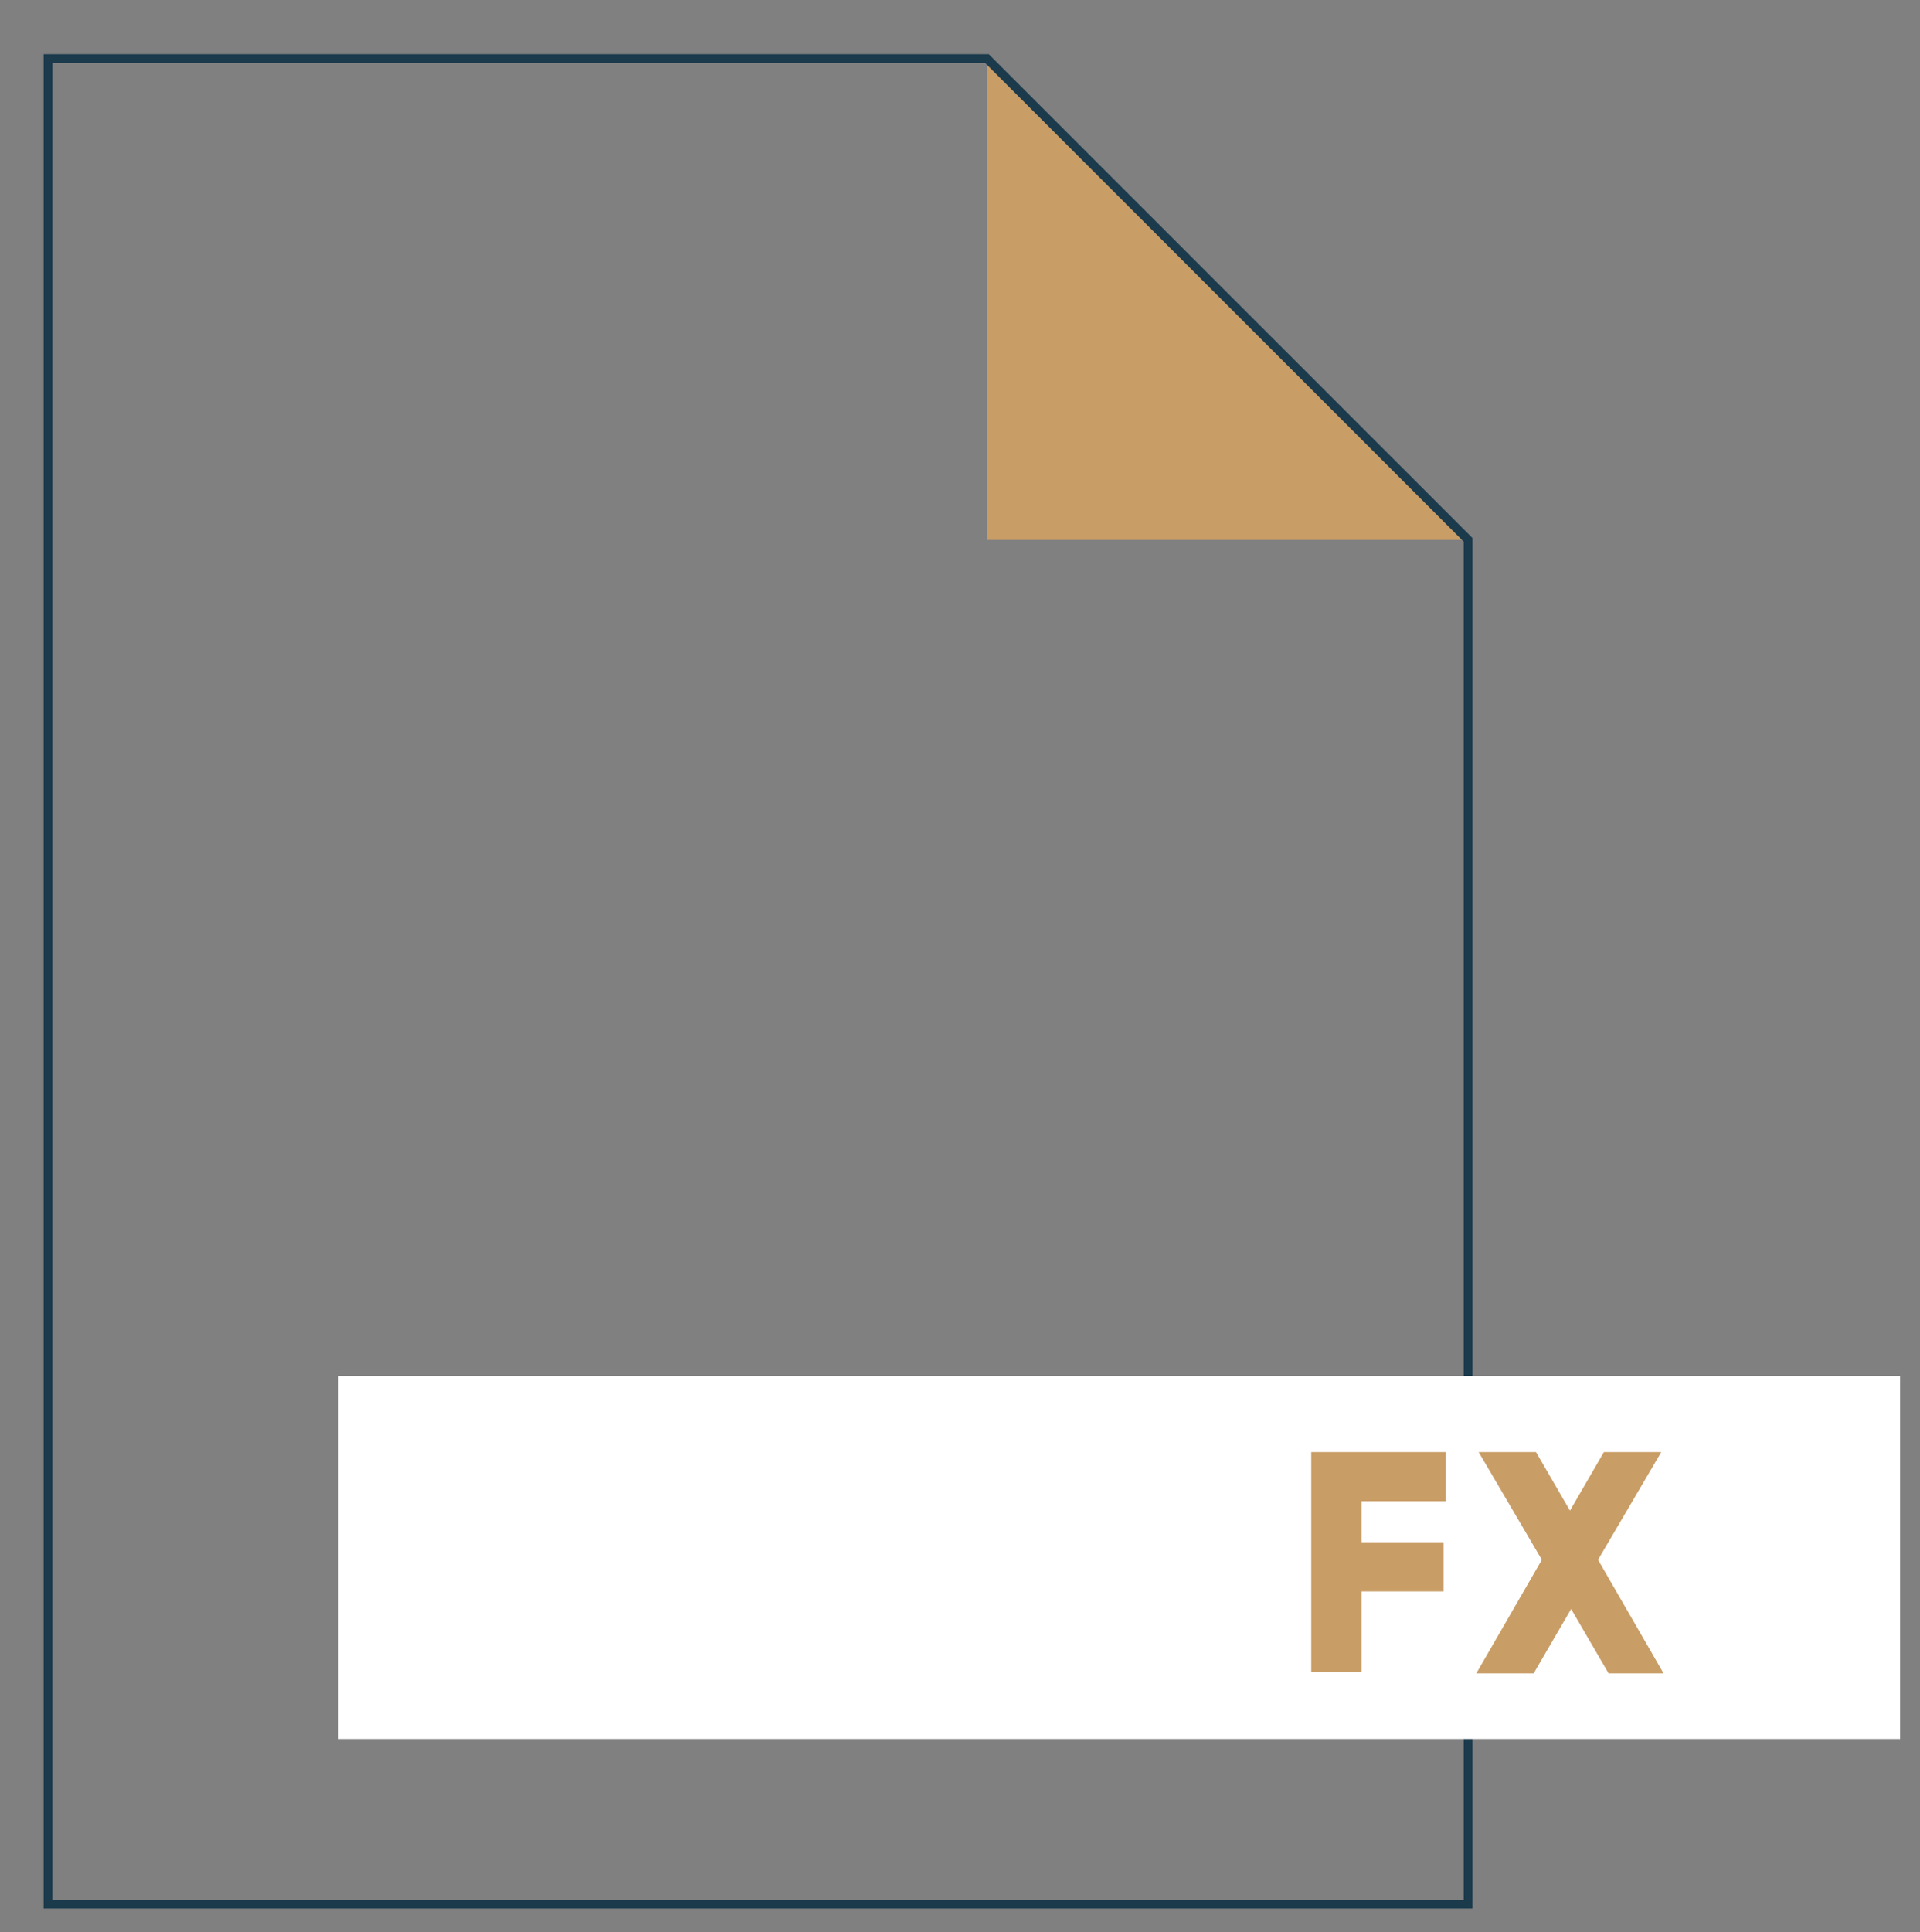
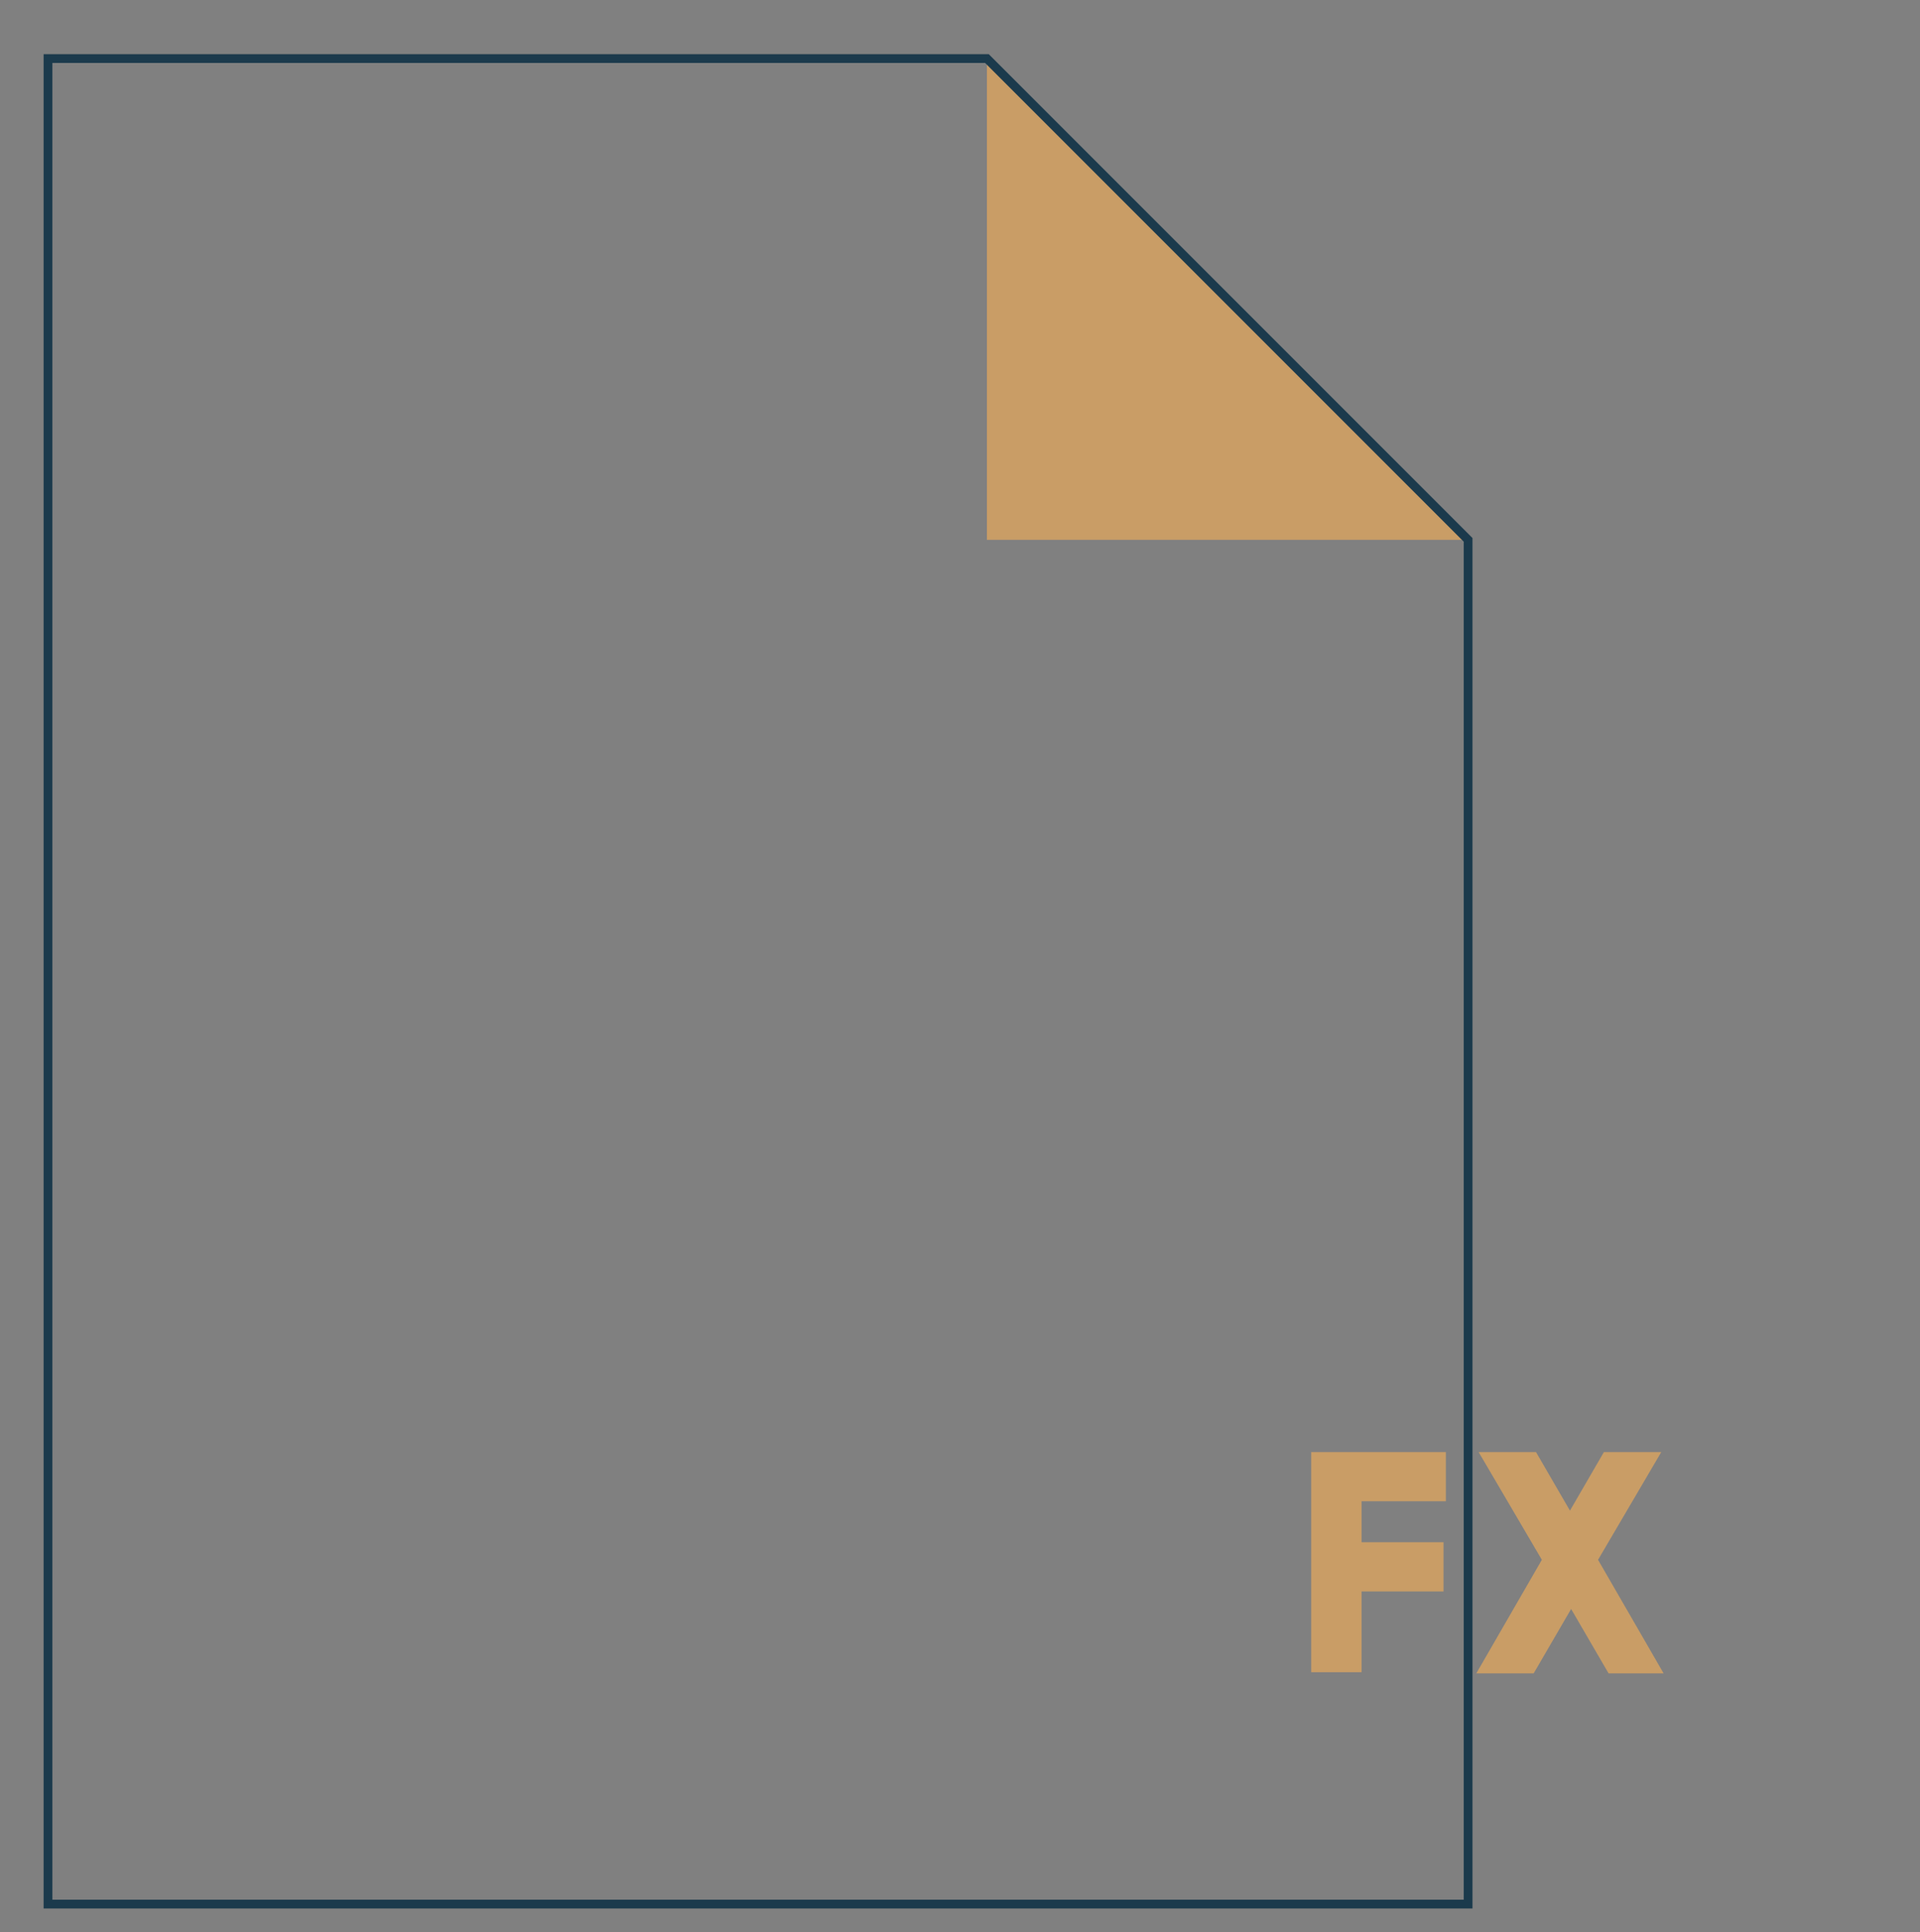
<svg xmlns="http://www.w3.org/2000/svg" id="Layer_1" x="0px" y="0px" viewBox="0 0 164 165" style="enable-background:new 0 0 164 165;" xml:space="preserve">
  <rect x="0" y="0" width="164" height="165" fill="#808080" stroke="none" />
  <style type="text/css">
	.st0{fill:#C99D66;}
	.st1{fill-rule:evenodd;clip-rule:evenodd;fill:none;stroke:#1B3A4C;stroke-width:0.75;stroke-miterlimit:10;}
	.st2{fill:#FFFFFF;}
</style>
  <g>
    <polygon class="st0" points="125.4,46.1 84.3,46.1 84.3,5  " />
    <polygon class="st1" points="125.4,162.6 4.1,162.6 4.1,5 84.3,5 125.4,46.1  " />
-     <rect x="28.9" y="117.5" class="st2" width="133.4" height="31" />
    <g>
      <path class="st0" d="M116.3,128.1v3.6h7v4.2h-7v6.9H112V124h11.5v4.2H116.3z" />
      <path class="st0" d="M137.4,142.9l-3.2-5.5l-3.2,5.5h-4.9l5.6-9.7l-5.4-9.2h4.9l2.9,5l2.9-5h4.9l-5.4,9.2l5.6,9.7H137.4z" />
    </g>
  </g>
</svg>